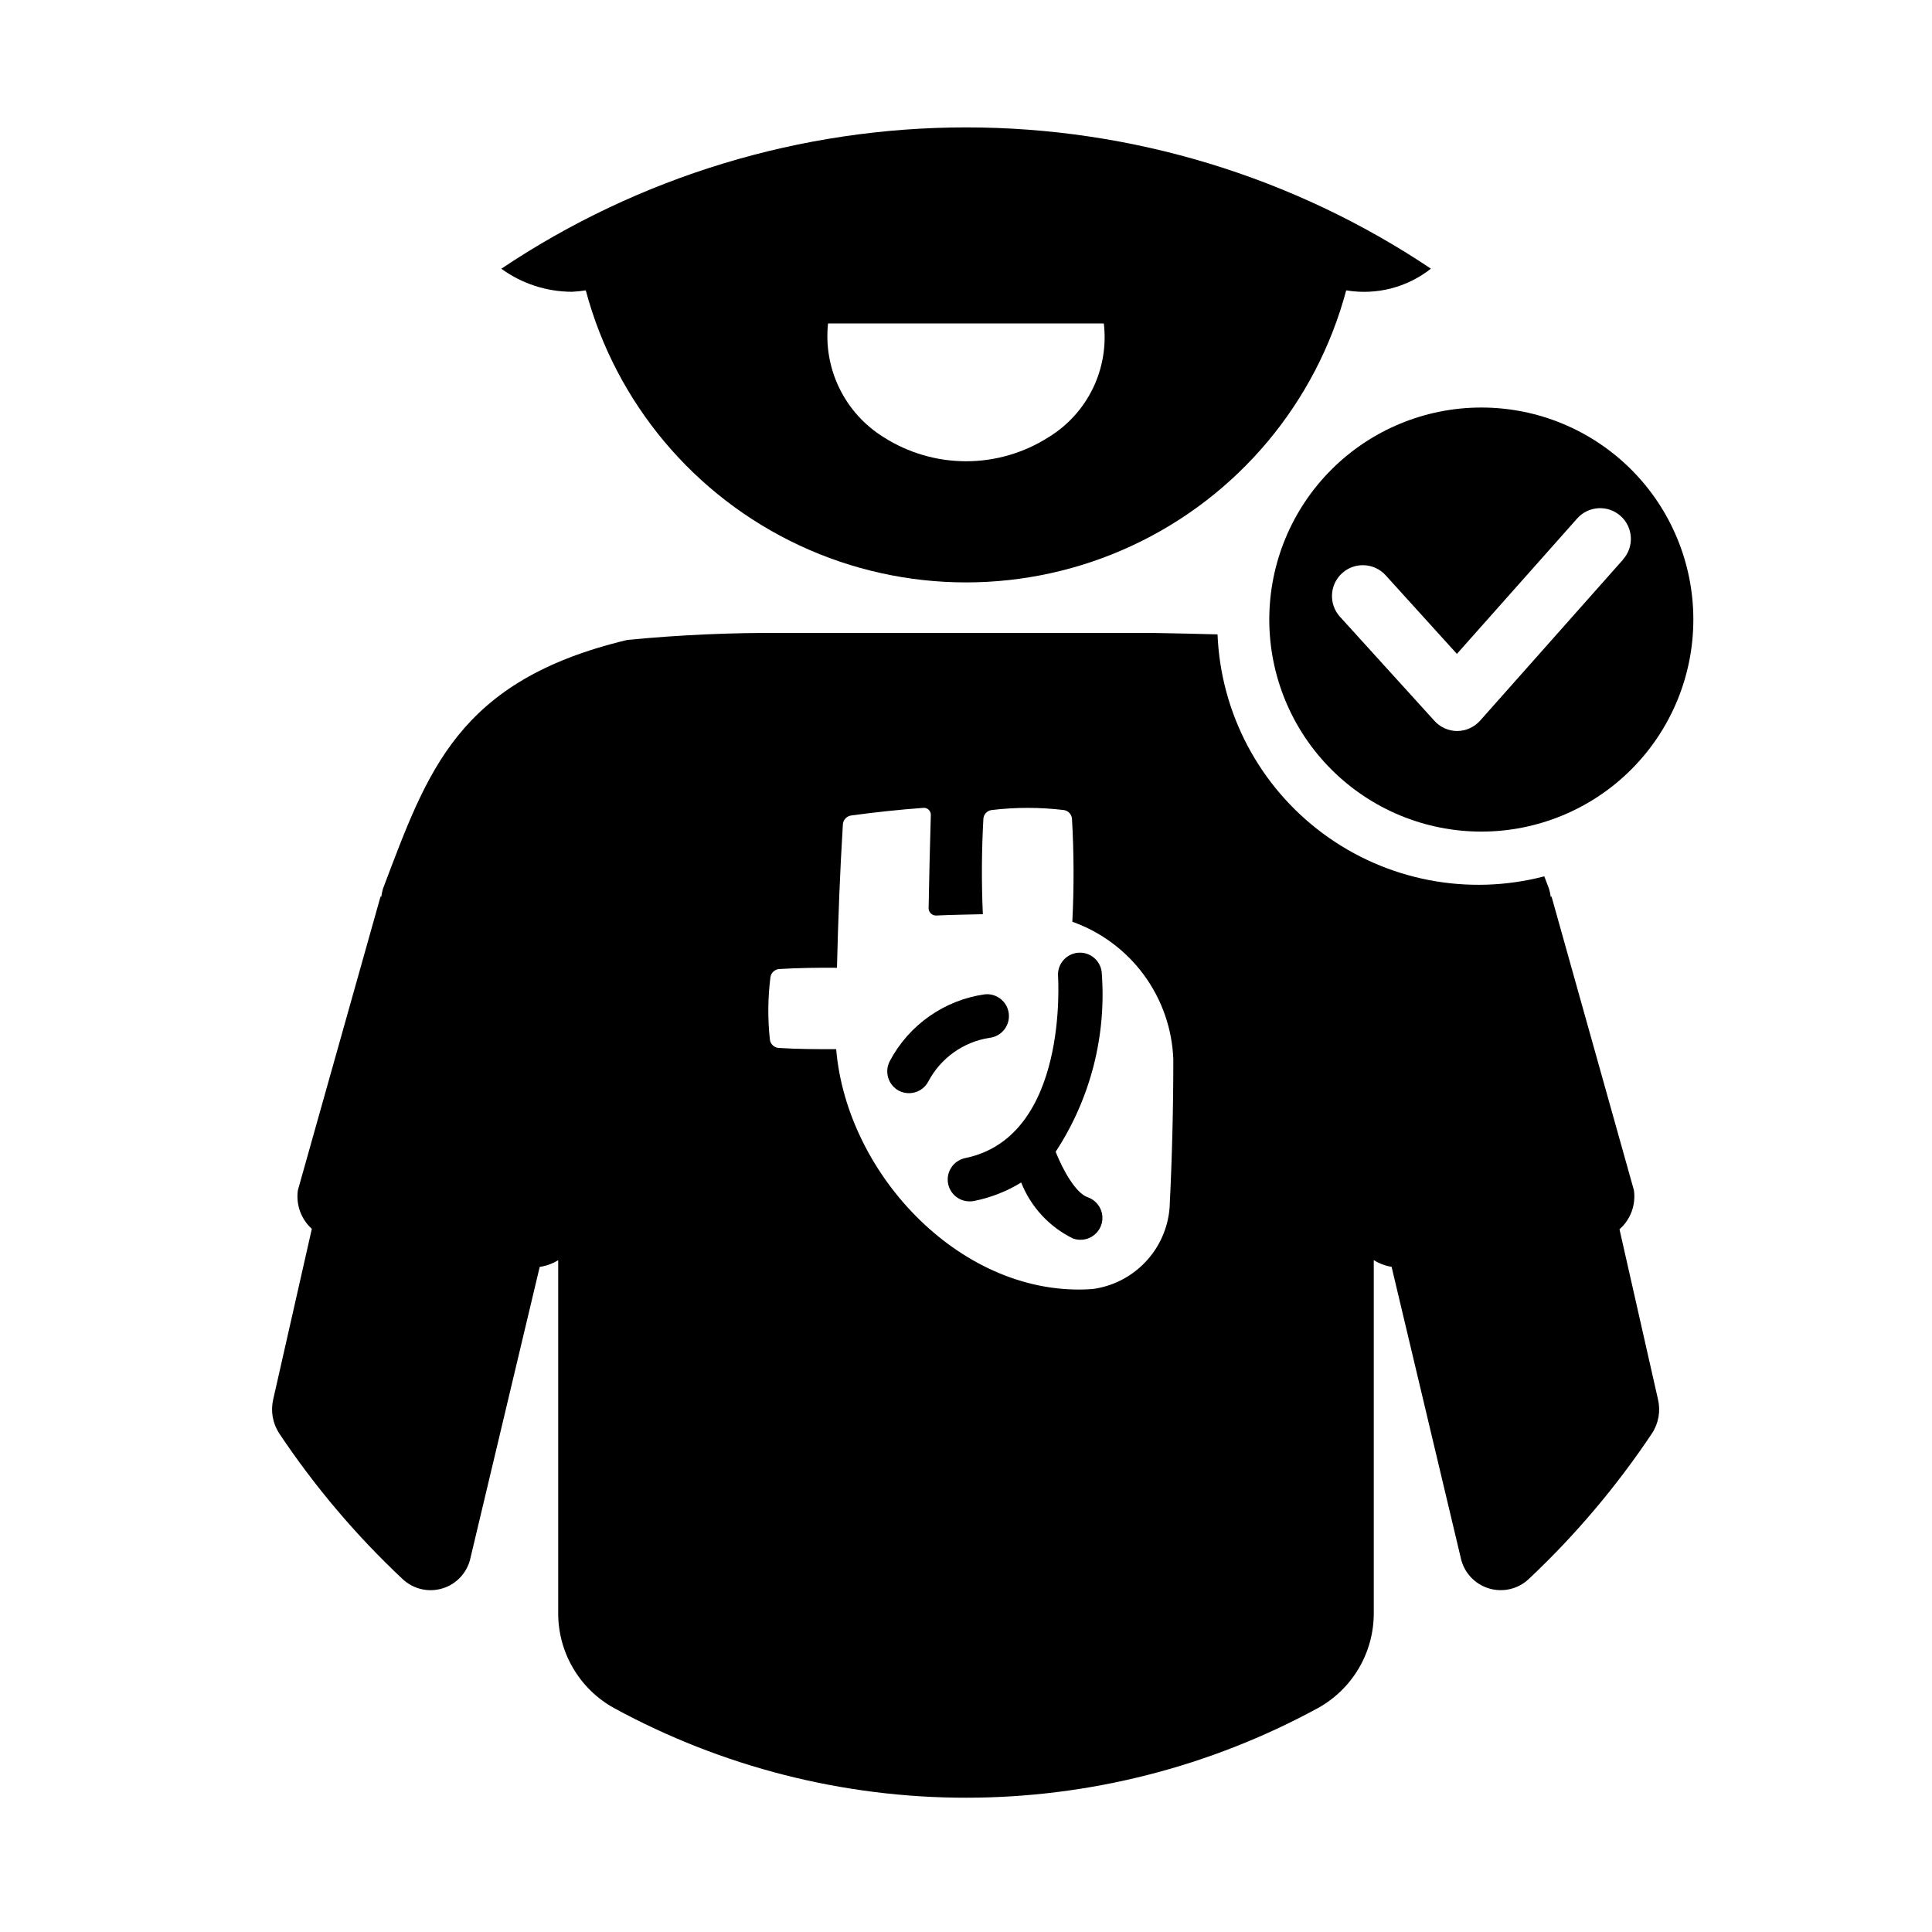
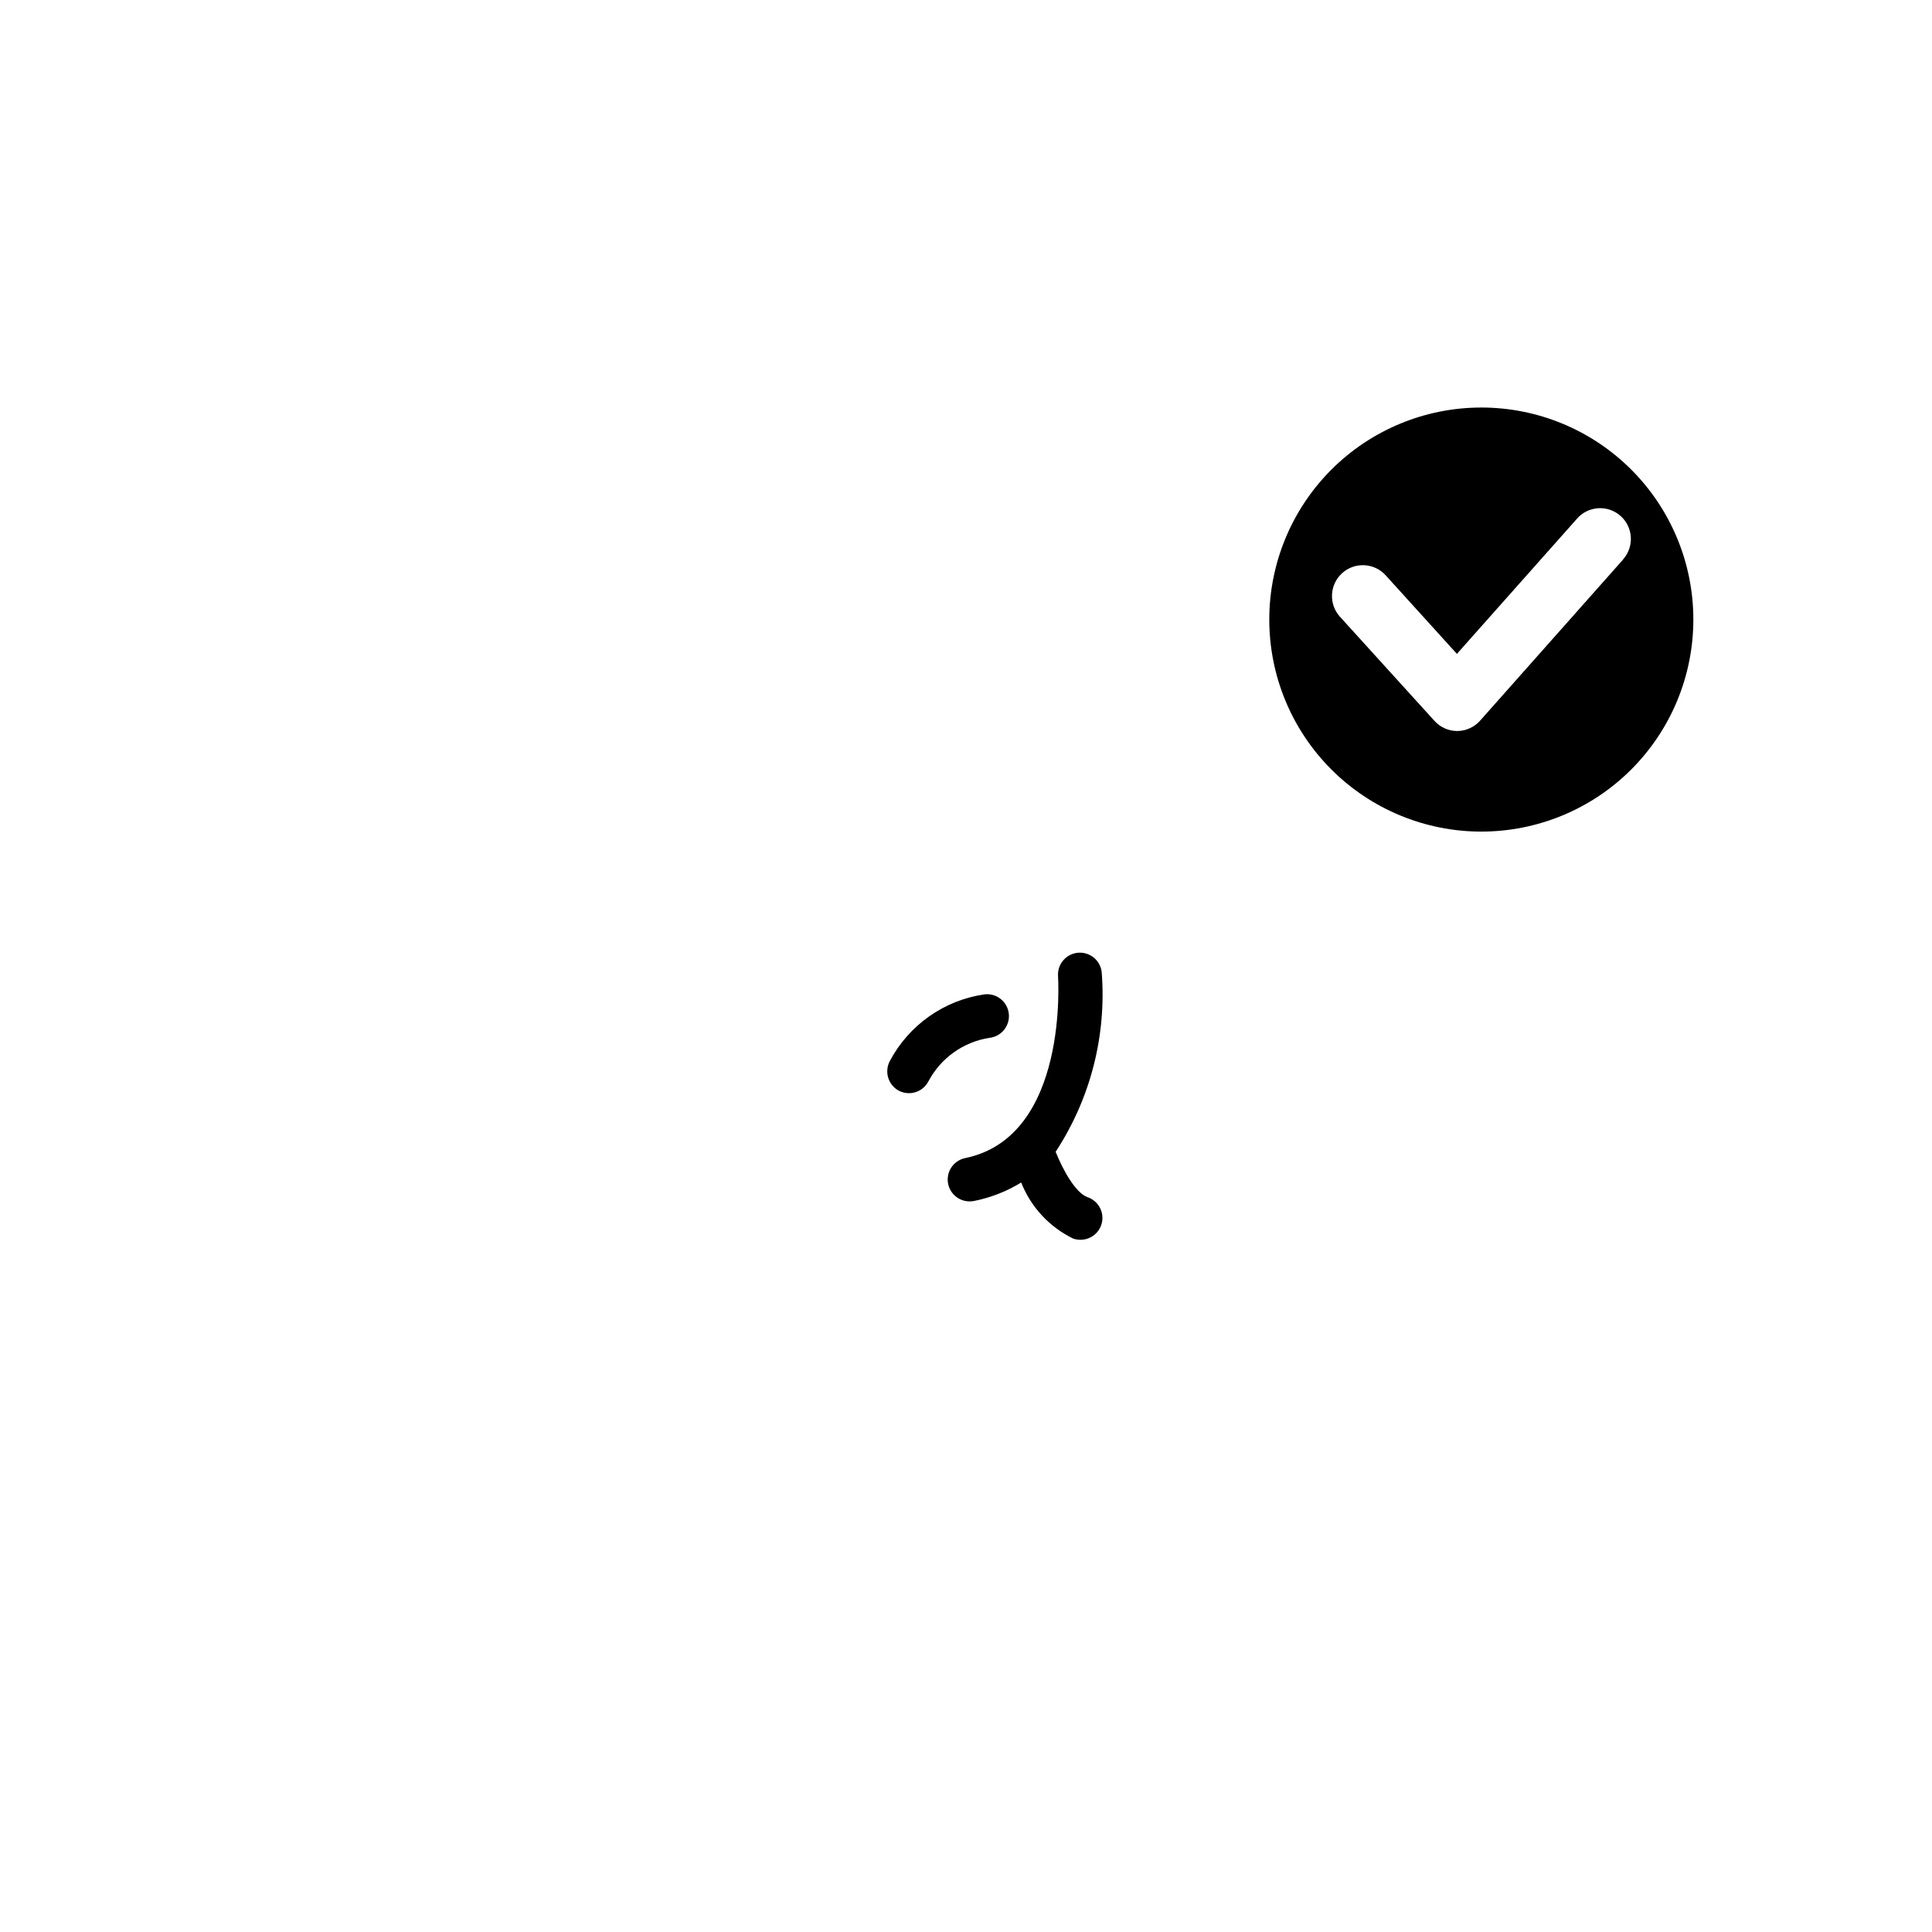
<svg xmlns="http://www.w3.org/2000/svg" fill="#000000" width="800px" height="800px" version="1.1" viewBox="144 144 512 512">
  <g>
    <path d="m382.22 433.06c0.824 0.422 1.734 0.641 2.66 0.645 2.18 0.008 4.176-1.211 5.164-3.148 3.266-6.16 9.238-10.422 16.125-11.512 3.184-0.324 5.504-3.172 5.18-6.359-0.328-3.188-3.176-5.504-6.363-5.18-10.75 1.523-20.117 8.113-25.188 17.711-1.484 2.836-0.402 6.34 2.422 7.844z" />
-     <path d="m250.65 562.43c2.848 2.715 6.945 3.668 10.699 2.488 3.754-1.176 6.57-4.301 7.356-8.156l18.324-77.02h0.004c1.734-0.254 3.402-0.859 4.894-1.777v93.426-0.004c-0.031 5.16 1.332 10.234 3.941 14.684 2.609 4.449 6.371 8.113 10.891 10.602 28.609 15.582 60.664 23.742 93.238 23.742s64.629-8.16 93.234-23.742c4.519-2.488 8.281-6.152 10.891-10.602 2.609-4.449 3.973-9.523 3.941-14.684v-93.438c1.441 0.895 3.047 1.5 4.723 1.777l18.309 77.035c0.793 3.856 3.613 6.977 7.371 8.152 3.754 1.18 7.852 0.227 10.703-2.484 12.309-11.586 23.258-24.531 32.641-38.59 1.734-2.652 2.301-5.902 1.574-8.988l-10.203-45.074c2.938-2.586 4.375-6.473 3.824-10.344l-21.836-77.855-0.203 0.125c-0.098-0.73-0.25-1.449-0.457-2.156-0.426-1.133-0.836-2.188-1.258-3.305h-0.004c-20.254 5.285-41.816 1.113-58.641-11.344-16.824-12.457-27.102-31.867-27.949-52.781-5.148-0.141-10.879-0.27-17.129-0.379h-97.68c-13.902-0.109-27.801 0.508-41.641 1.855-45.043 10.785-52.898 34.809-64.723 65.938-0.195 0.703-0.344 1.418-0.441 2.141l-0.188-0.109-21.918 77.871c-0.539 3.812 0.848 7.644 3.699 10.23l-10.234 45.184v0.004c-0.719 3.086-0.148 6.332 1.574 8.988 9.383 14.066 20.344 27.016 32.672 38.59zm97.535-159.5h-0.004c0.188-1.141 1.117-2.012 2.269-2.125 5.117-0.301 10.234-0.379 15.352-0.332 0.316-12.691 0.789-25.379 1.574-38.086l-0.004 0.004c0.121-1.152 1-2.082 2.144-2.269 6.414-0.883 12.82-1.559 19.223-2.031 0.523-0.031 1.039 0.164 1.41 0.539s0.562 0.891 0.527 1.414c-0.242 8.188-0.438 16.379-0.582 24.578h-0.004c-0.012 0.547 0.203 1.078 0.602 1.457 0.395 0.383 0.93 0.578 1.477 0.543 4.094-0.203 8.188-0.234 12.297-0.348-0.375-8.441-0.328-16.895 0.145-25.332 0.105-1.152 0.98-2.086 2.125-2.266 6.383-0.773 12.836-0.773 19.223 0 1.141 0.18 2.016 1.113 2.125 2.266 0.527 9.102 0.559 18.227 0.094 27.332 7.606 2.699 14.223 7.625 18.996 14.133 4.769 6.508 7.477 14.297 7.769 22.363 0 13.109-0.332 26.23-0.992 39.359-0.441 5.383-2.711 10.449-6.438 14.359-3.723 3.914-8.676 6.43-14.031 7.129-34.102 2.426-65.039-29.914-67.887-63.574-5.086 0-10.188 0-15.289-0.332v0.004c-1.152-0.109-2.082-0.984-2.266-2.125-0.617-5.539-0.566-11.133 0.141-16.66z" />
    <path d="m395.27 457.75c0.555 2.699 2.934 4.633 5.684 4.629 0.398 0.004 0.793-0.031 1.184-0.109 4.418-0.879 8.645-2.539 12.484-4.894 2.566 6.488 7.469 11.785 13.746 14.844 0.621 0.219 1.273 0.328 1.934 0.332 2.844 0.027 5.285-2.012 5.766-4.812 0.48-2.801-1.141-5.535-3.828-6.461-3.148-1.102-6.473-7.023-8.484-12.043 9.242-14.098 13.535-30.867 12.199-47.672-0.379-3.086-3.121-5.324-6.223-5.082-3.098 0.246-5.457 2.887-5.348 5.992 0 0.426 3.008 42.762-24.594 48.43-1.508 0.309-2.832 1.203-3.68 2.488-0.848 1.285-1.148 2.852-0.84 4.359z" />
-     <path d="m276.83 215.2c5.449 3.969 12.012 6.109 18.754 6.125 1.223-0.055 2.441-0.18 3.652-0.379 7.953 29.809 28.699 54.562 56.656 67.613 27.953 13.047 60.254 13.047 88.211 0 27.957-13.051 48.699-37.805 56.656-67.613 7.957 1.34 16.113-0.746 22.449-5.746-36.438-24.41-79.309-37.438-123.16-37.438-43.859 0-86.727 13.027-123.17 37.438zm145.02 44.68c-6.519 4.156-14.09 6.359-21.82 6.359s-15.301-2.203-21.824-6.359c-5.055-3.121-9.125-7.609-11.738-12.949-2.613-5.336-3.664-11.305-3.027-17.215h73.082c0.703 5.906-0.309 11.887-2.91 17.234-2.602 5.348-6.684 9.836-11.762 12.93z" />
    <path d="m536.58 252c-14.906-0.004-29.199 5.914-39.742 16.449-10.539 10.539-16.461 24.832-16.465 39.738 0 14.902 5.918 29.195 16.457 39.734 10.539 10.539 24.836 16.461 39.738 16.461 14.906-0.004 29.199-5.926 39.734-16.465 10.539-10.543 16.457-24.84 16.453-39.742 0-14.898-5.918-29.188-16.453-39.723-10.535-10.535-24.824-16.453-39.723-16.453zm37.551 40.289-37.895 42.699h-0.004c-1.535 1.727-3.734 2.719-6.043 2.738-2.301 0-4.488-0.973-6.031-2.676l-25.031-27.582h-0.004c-3.043-3.336-2.805-8.508 0.531-11.551 3.332-3.043 8.504-2.805 11.547 0.527l18.895 20.844 31.867-35.879h-0.004c2.988-3.363 8.137-3.672 11.5-0.684 3.367 2.984 3.672 8.137 0.688 11.5z" />
  </g>
</svg>